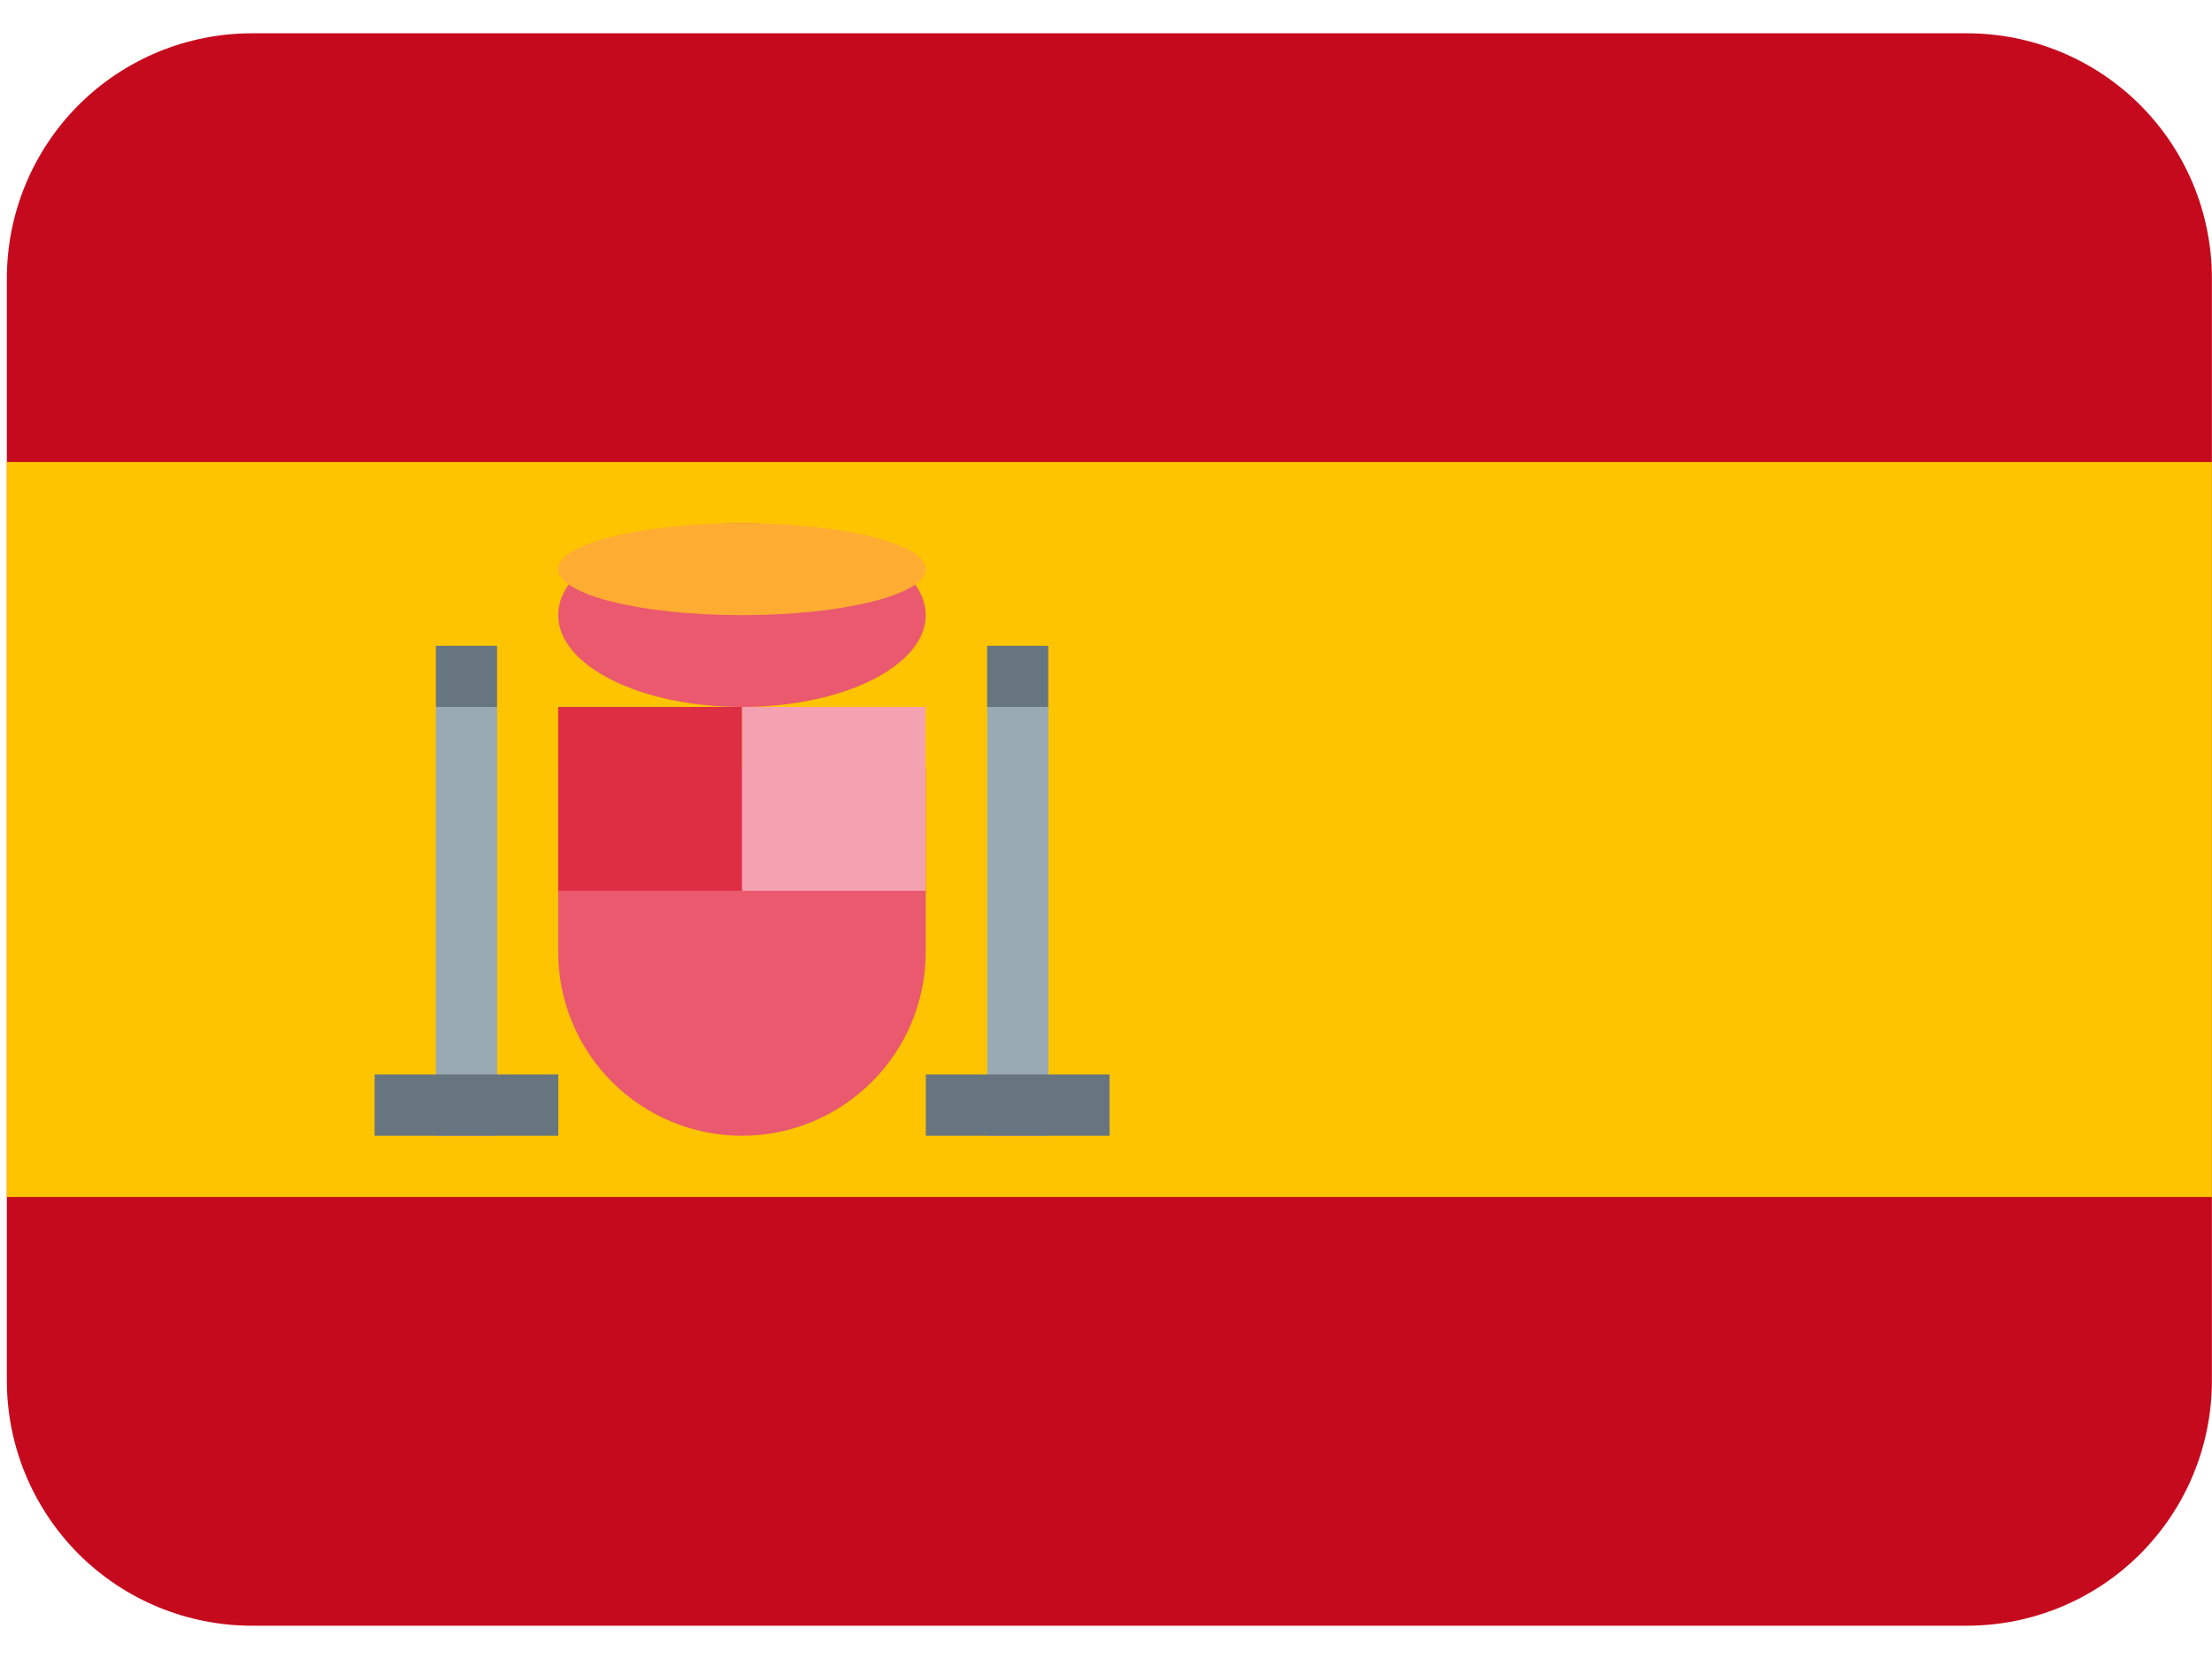
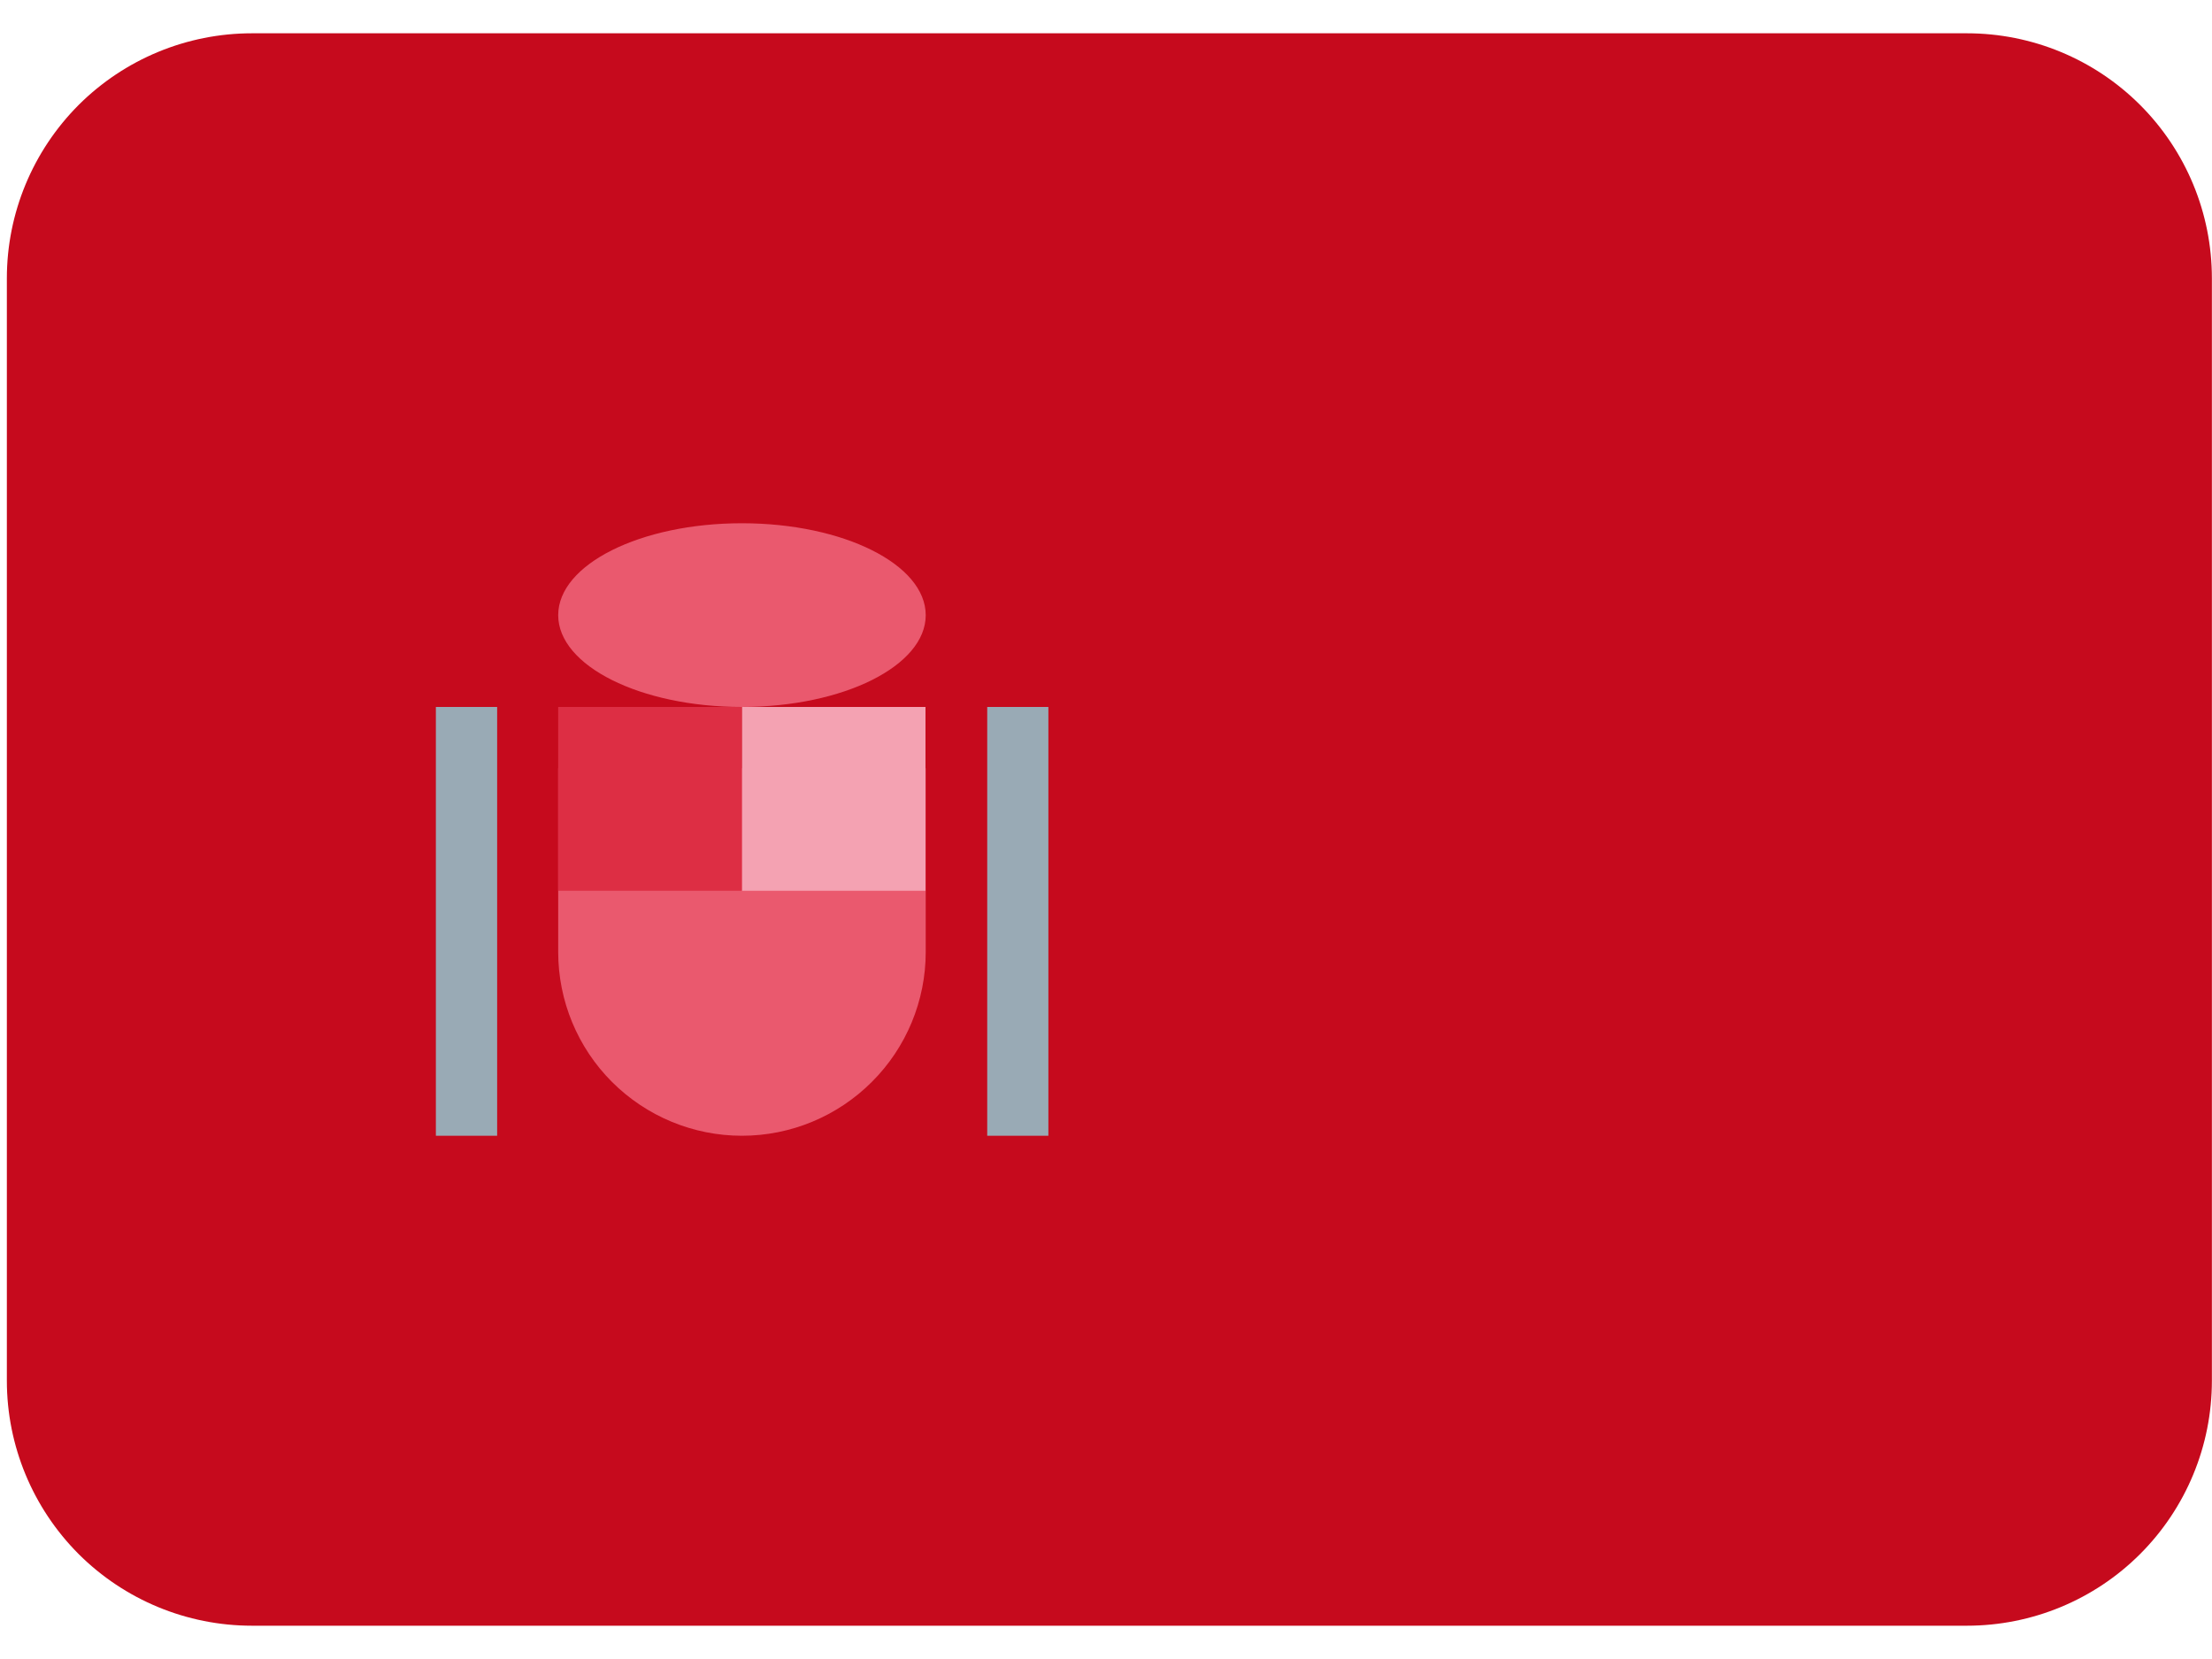
<svg xmlns="http://www.w3.org/2000/svg" width="20" height="15" viewBox="0 0 20 15" fill="none">
  <path d="M19.999 12.484C19.999 13.072 19.766 13.635 19.35 14.051C18.935 14.466 18.372 14.699 17.784 14.699H2.278C1.69 14.699 1.127 14.466 0.711 14.051C0.296 13.635 0.062 13.072 0.062 12.484V2.516C0.062 1.928 0.296 1.365 0.711 0.949C1.127 0.534 1.69 0.301 2.278 0.301H17.784C18.372 0.301 18.935 0.534 19.35 0.949C19.766 1.365 19.999 1.928 19.999 2.516V12.484Z" fill="#C60A1D" />
-   <path d="M0.062 4.177H19.999V10.823H0.062V4.177Z" fill="#FFC400" />
  <path d="M5.047 6.946V8.608C5.047 9.048 5.222 9.471 5.533 9.782C5.845 10.094 6.268 10.269 6.708 10.269C7.149 10.269 7.571 10.094 7.883 9.782C8.195 9.471 8.37 9.048 8.37 8.608V6.946H5.047Z" fill="#EA596E" />
  <path d="M6.707 6.392H8.368V8.054H6.707V6.392Z" fill="#F4A2B2" />
  <path d="M5.047 6.392H6.708V8.054H5.047V6.392Z" fill="#DD2E44" />
  <path d="M6.708 6.392C7.626 6.392 8.37 6.02 8.37 5.562C8.37 5.103 7.626 4.731 6.708 4.731C5.791 4.731 5.047 5.103 5.047 5.562C5.047 6.02 5.791 6.392 6.708 6.392Z" fill="#EA596E" />
-   <path d="M6.708 5.562C7.626 5.562 8.37 5.376 8.37 5.146C8.37 4.917 7.626 4.731 6.708 4.731C5.791 4.731 5.047 4.917 5.047 5.146C5.047 5.376 5.791 5.562 6.708 5.562Z" fill="#FFAC33" />
  <path d="M3.941 6.392H4.495V10.269H3.941V6.392ZM8.926 6.392H9.479V10.269H8.926V6.392Z" fill="#99AAB5" />
-   <path d="M3.387 9.715H5.048V10.269H3.387V9.715ZM8.371 9.715H10.032V10.269H8.371V9.715ZM3.941 5.839H4.494V6.392H3.941V5.839ZM8.925 5.839H9.478V6.392H8.925V5.839Z" fill="#66757F" />
</svg>